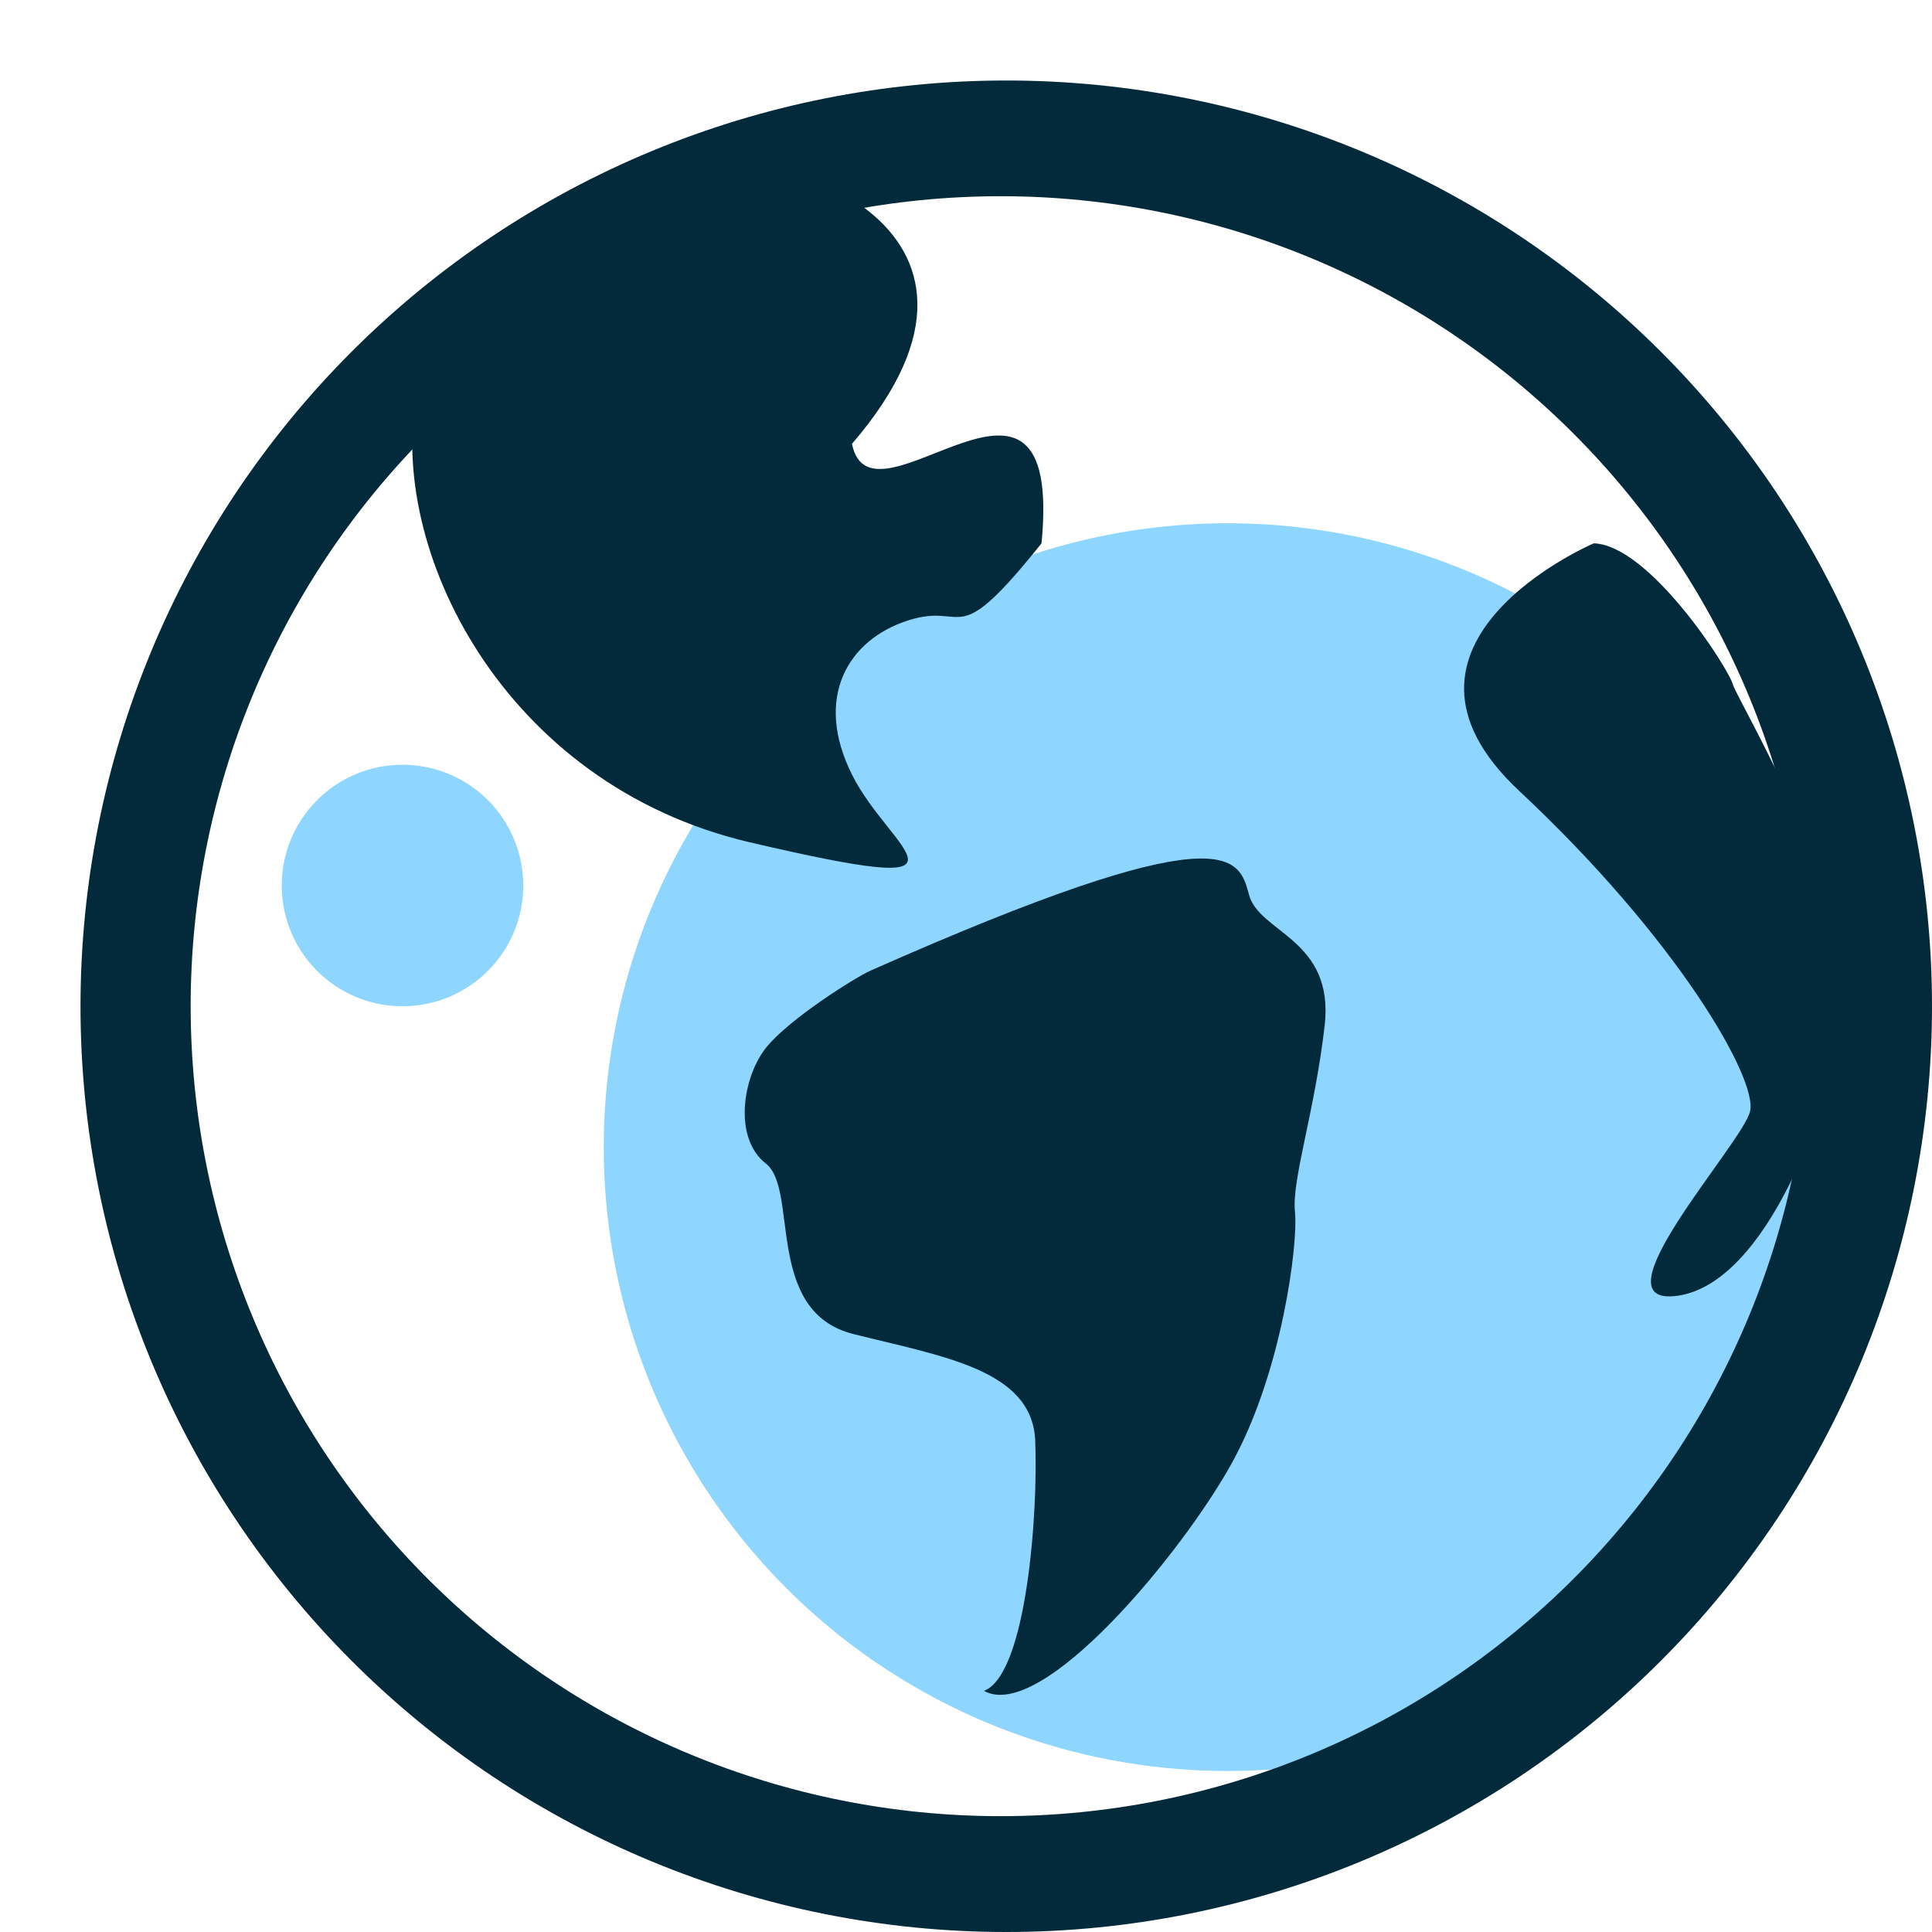
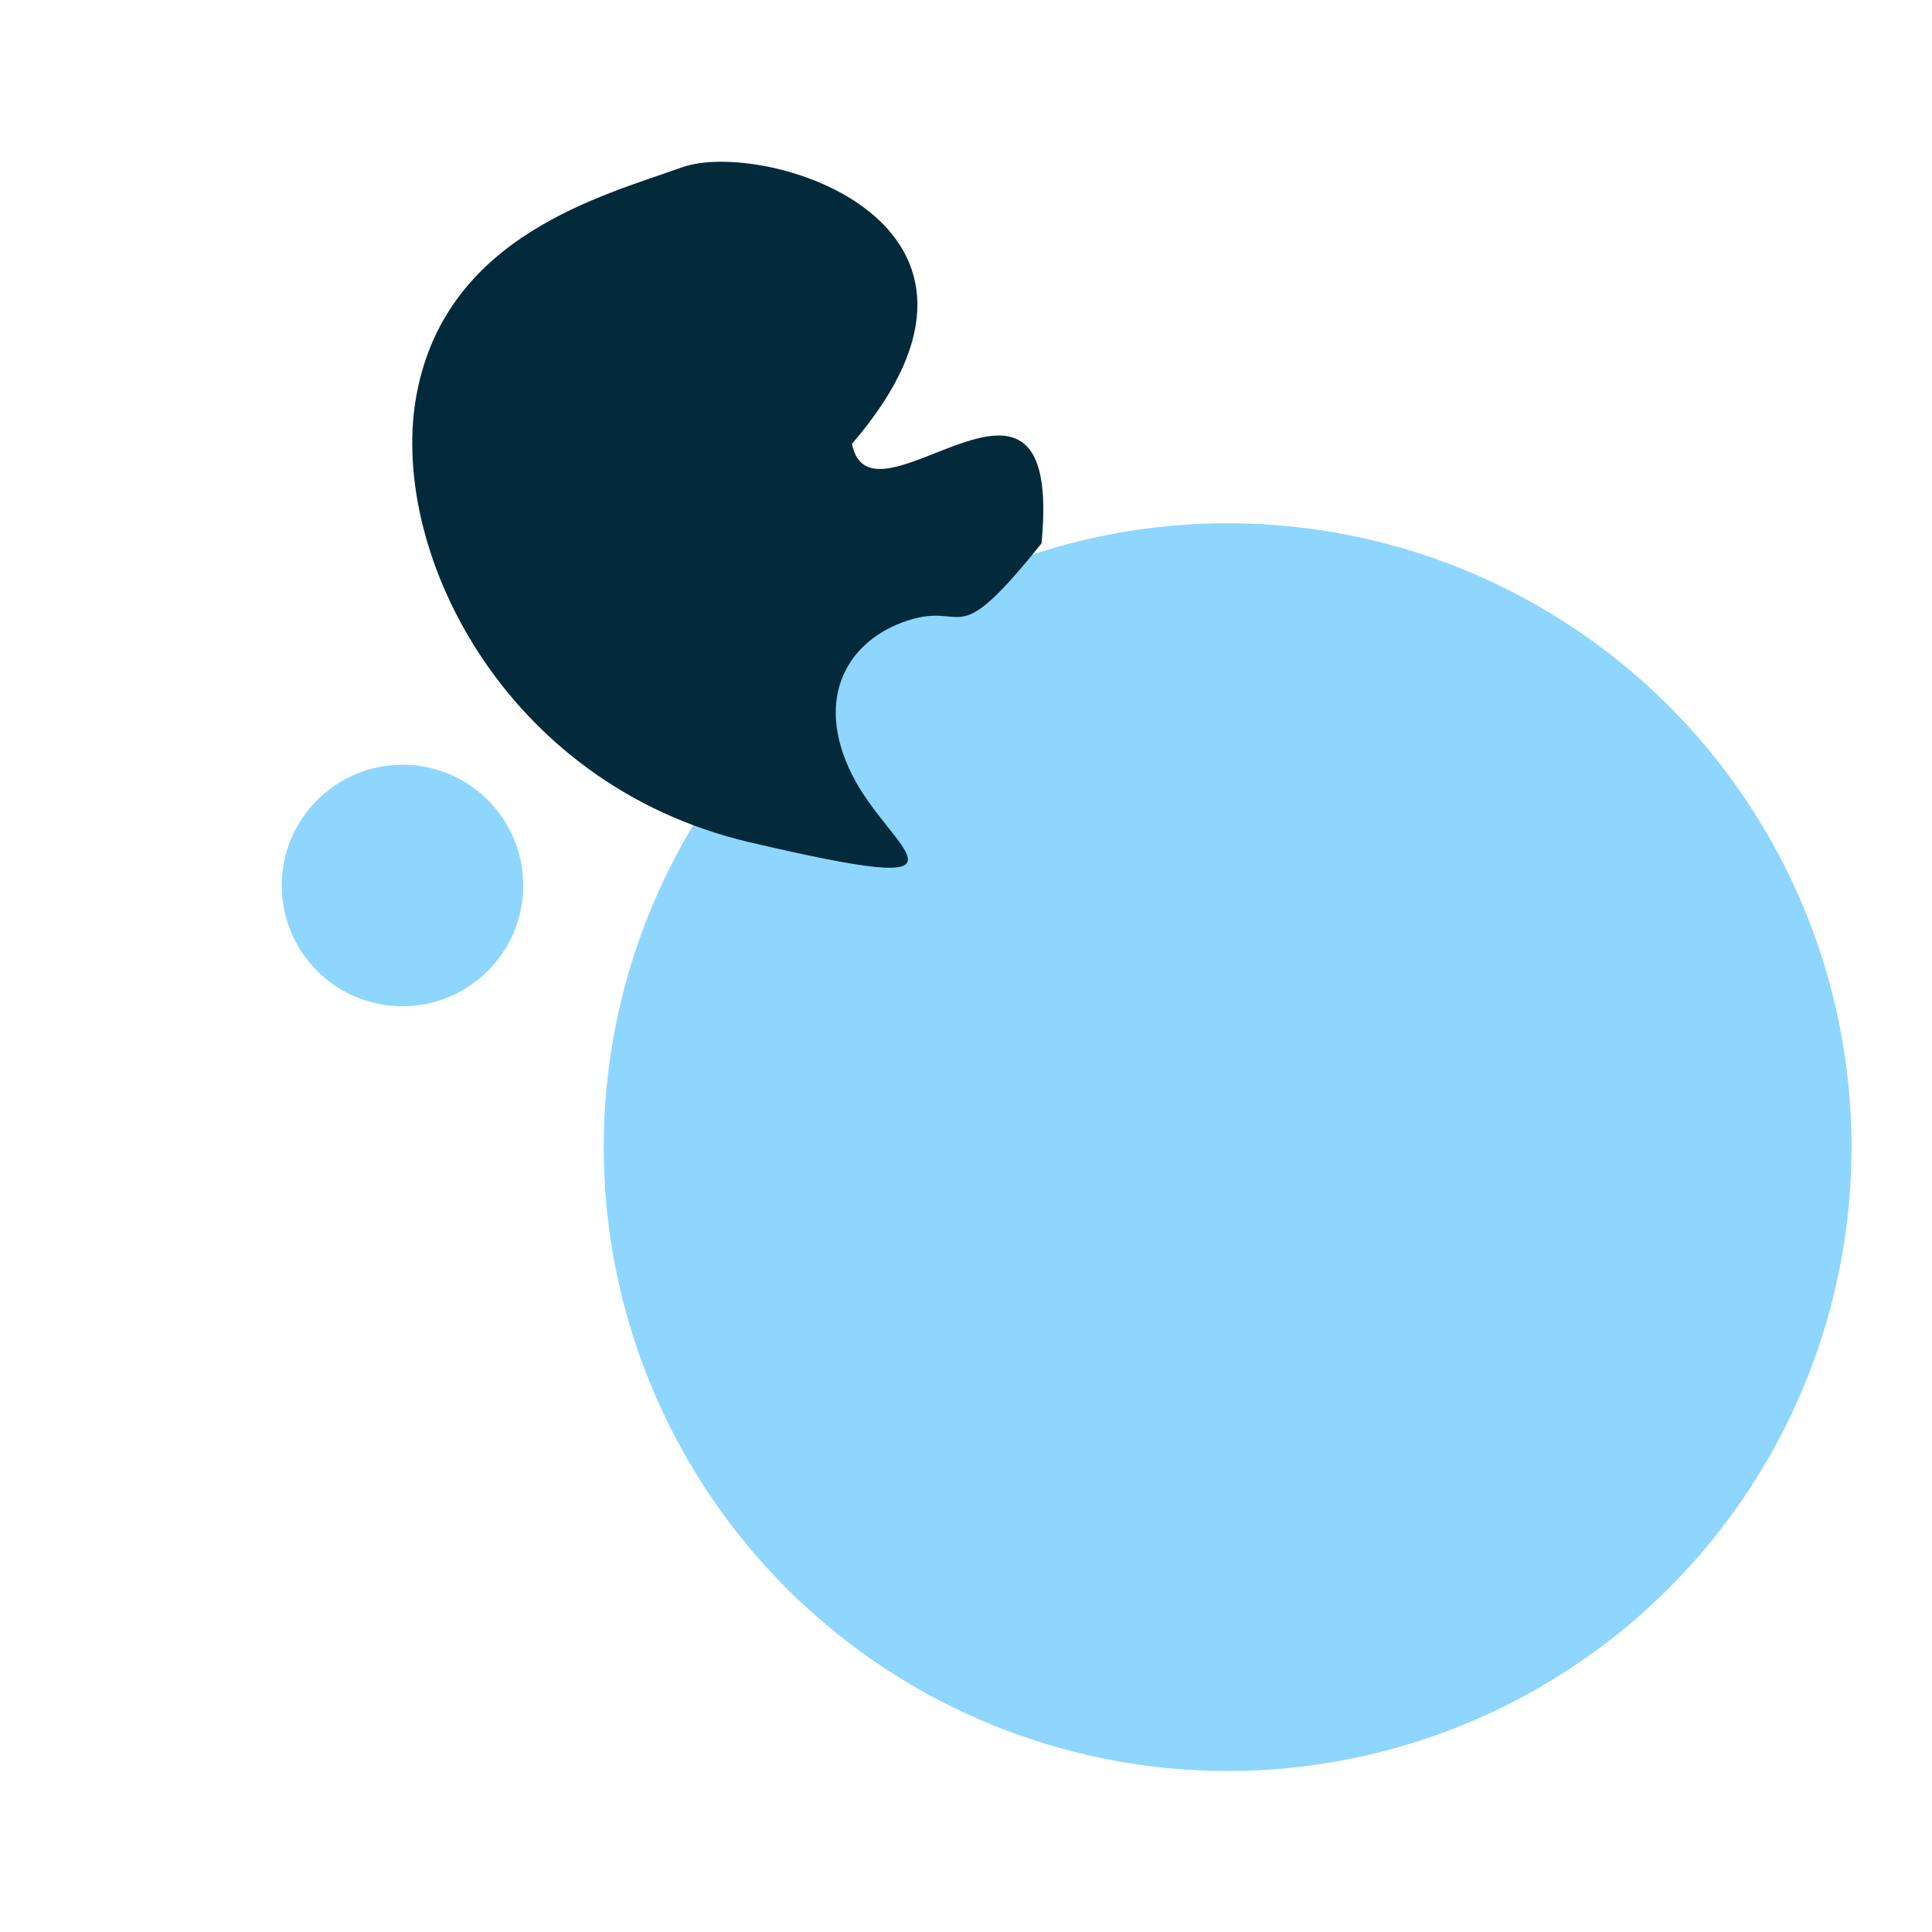
<svg xmlns="http://www.w3.org/2000/svg" width="48" height="48" viewBox="0 0 48 48" fill="none">
  <circle cx="30.5" cy="28.5" r="15.5" fill="#8ED6FE" />
  <circle cx="10" cy="22" r="3" fill="#8ED6FE" />
-   <path fill-rule="evenodd" clip-rule="evenodd" d="M24.999 2C18.899 2 13.049 4.424 8.736 8.738C4.422 13.051 2 18.901 2 25.001C2 31.101 4.424 36.951 8.738 41.264C13.051 45.578 18.901 48 25.001 48C31.101 48 36.951 45.576 41.264 41.262C45.578 36.949 48 31.099 48 24.999C48 18.899 45.576 13.049 41.262 8.736C36.949 4.422 31.099 2 24.999 2V2ZM24.861 45.122C19.523 45.122 14.405 43.002 10.631 39.228C6.857 35.454 4.737 30.336 4.737 24.999C4.737 19.661 6.857 14.543 10.631 10.769C14.405 6.995 19.523 4.875 24.861 4.875C30.198 4.875 35.316 6.995 39.09 10.769C42.864 14.543 44.984 19.661 44.984 24.999C44.984 30.336 42.864 35.454 39.09 39.228C35.316 43.002 30.198 45.122 24.861 45.122Z" fill="#022A3B" />
  <path fill-rule="evenodd" clip-rule="evenodd" d="M10.366 9.716C9.59 13.579 12.479 19.487 18.622 20.925C24.763 22.362 22.124 21.166 21.169 19.248C20.209 17.331 21.069 15.894 22.555 15.416C24.044 14.936 23.668 16.259 25.876 13.499C26.433 7.749 21.644 13.421 21.167 11.027C25.91 5.516 18.965 3.437 16.949 4.156C14.934 4.874 11.142 5.849 10.366 9.716V9.716Z" fill="#022A3B" />
-   <path fill-rule="evenodd" clip-rule="evenodd" d="M21.619 24.119C21.263 24.277 19.601 25.315 19.029 26.034C18.457 26.753 18.207 28.27 19.029 28.909C19.851 29.55 18.983 32.586 21.199 33.143C23.416 33.701 25.635 34.026 25.719 35.779C25.796 37.533 25.512 41.607 24.445 42.009C25.883 42.806 29.381 38.574 30.612 36.337C31.845 34.103 32.256 30.907 32.173 30.107C32.089 29.311 32.664 27.635 32.911 25.479C33.156 23.323 31.273 23.179 31.029 22.222C30.778 21.262 30.445 20.207 21.619 24.119V24.119Z" fill="#022A3B" />
-   <path fill-rule="evenodd" clip-rule="evenodd" d="M39.596 13.499C39.596 13.499 33.812 15.974 37.745 19.651C41.672 23.322 43.673 26.809 43.48 27.609C43.302 28.402 39.513 32.513 41.689 32.191C43.877 31.872 45.49 27.56 45.838 25.001C46.18 22.443 43.181 17.415 43.058 17.018C42.954 16.613 40.982 13.542 39.596 13.499V13.499Z" fill="#022A3B" />
</svg>